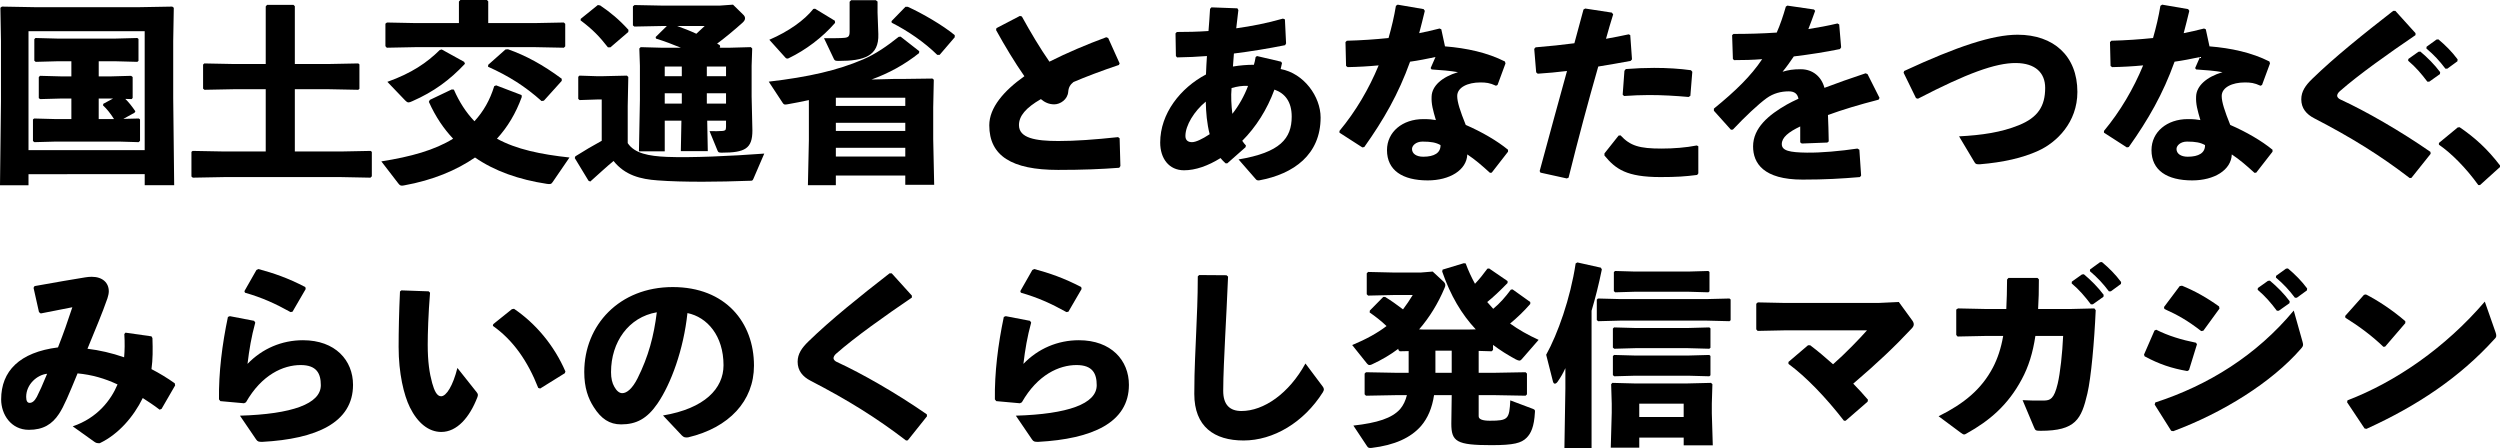
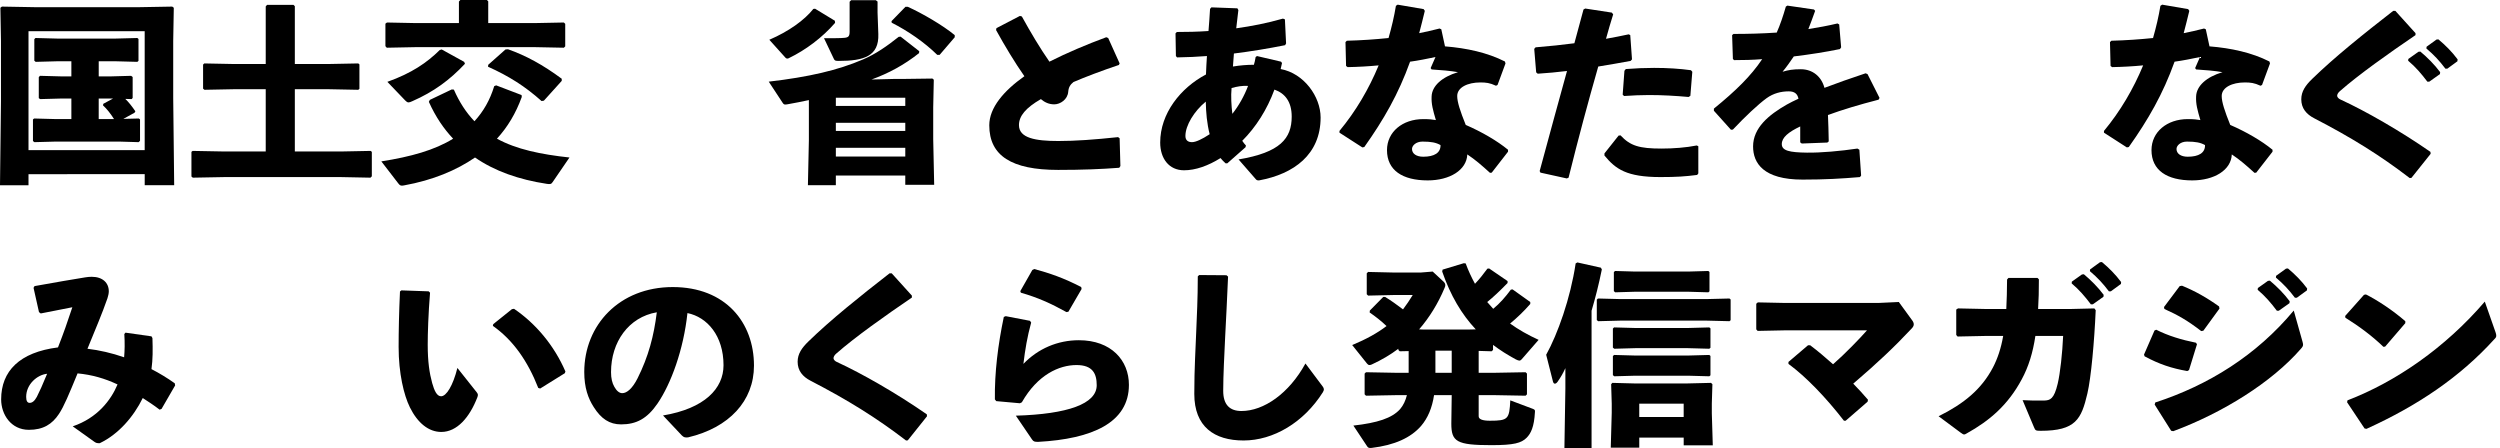
<svg xmlns="http://www.w3.org/2000/svg" id="_レイヤー_2" viewBox="0 0 219.099 39.301">
  <g id="_テキスト">
    <path d="m2.498,15.265v.969H0l.085-7.377V3.587L.034.68l.136-.102,2.856.051h9.213l2.856-.051.136.102-.051,2.907v5.014l.085,7.632h-2.583v-.969H2.498Zm10.182-2.108V2.737H2.498v10.42h10.182Zm-4.029-6.46h.986l1.853-.051.136.102v1.835l-.085.102-.561-.017c.306.289.595.663.884,1.088l-.068.119-.986.544,1.36-.034.102.085v1.87l-.119.119-1.717-.051h-5.541l-1.887.051-.119-.102v-1.887l.102-.085,1.904.051h1.36v-1.802h-.85l-1.887.051-.119-.085v-1.836l.102-.119,1.904.051h.85v-1.326h-1.241l-1.887.051-.119-.102v-1.887l.102-.102,1.904.051h5.117l1.904-.051.102.085v1.921l-.102.085-1.904-.051h-1.479v1.326Zm0,3.74h1.343c-.323-.51-.612-.867-.969-1.207l.034-.136.85-.459h-1.258v1.802Z" />
    <path d="m23.289.561l.119-.136h2.312l.119.119v5.065h2.975l2.584-.051.102.085v2.142l-.102.085-2.584-.051h-2.975v5.457h4.062l2.584-.051.102.085v2.142l-.119.119-2.567-.051h-10.267l-2.737.051-.119-.102v-2.159l.102-.085,2.754.051h3.654v-5.457h-2.805l-2.566.051-.119-.102v-2.107l.102-.102,2.583.051h2.805V.561Z" />
    <path d="m45.728,8.499c-.527,1.445-1.241,2.635-2.176,3.655,1.7.935,3.842,1.377,6.357,1.649l-1.479,2.159c-.119.187-.221.187-.493.153-2.465-.374-4.59-1.122-6.307-2.312-1.632,1.122-3.688,1.989-6.238,2.448-.255.051-.34.017-.493-.187l-1.479-1.921c2.584-.408,4.674-.986,6.29-1.989-.816-.867-1.53-1.904-2.125-3.229l.085-.17,1.921-.917.187.017c.476,1.088,1.071,2.006,1.802,2.771.782-.85,1.36-1.853,1.734-3.077l.17-.068,2.227.85.017.17ZM40.221.136l.119-.136h2.329l.119.119v1.904h4.062l2.567-.051.119.119v1.972l-.119.119-2.567-.051h-10.403l-2.55.051-.119-.136v-1.972l.136-.102,2.533.051h3.773V.136Zm.527,5.456c-1.326,1.411-2.72,2.448-4.623,3.281-.153.068-.238.102-.323.102-.102,0-.187-.068-.289-.17l-1.564-1.632c2.142-.765,3.468-1.683,4.59-2.788l.17-.051,1.972,1.088.068.17Zm6.918,3.23l-.204.034c-1.445-1.292-2.873-2.192-4.691-3.008l.017-.17,1.513-1.343.221-.017c1.546.544,3.06,1.36,4.708,2.584v.187l-1.564,1.734Z" />
-     <path d="m66.026,15.672c-.068.17-.119.17-.306.17-1.411.051-2.838.085-4.147.085-1.496,0-2.873-.034-3.944-.119-1.478-.102-2.856-.442-3.858-1.7-.646.527-1.309,1.156-2.04,1.802l-.153-.068-1.206-1.989.051-.153c.867-.544,1.53-.935,2.312-1.36v-3.621h-.391l-1.547.051-.119-.102v-1.938l.102-.102,1.564.051h.408l2.193-.051.119.119-.051,2.549v3.247c.595.901,1.836,1.139,3.434,1.206,2.107.085,5.609-.068,8.533-.289l-.952,2.209Zm-12.528-11.525h-.221c-.714-.918-1.326-1.563-2.397-2.363l.017-.136,1.496-1.207.204.034c.901.612,1.649,1.224,2.482,2.142l-.017.187-1.564,1.343Zm6.17.034c-.697-.289-1.411-.561-2.176-.799l-.034-.136.986-.969h-.289l-2.567.051-.119-.102V.561l.136-.119,2.55.051h4.896l1.19-.085.867.85c.119.102.187.221.187.34,0,.136-.068.255-.238.408-.765.68-1.479,1.275-2.21,1.819.085.051.17.085.238.136l.034.17-.068.051h.918l1.835-.051.119.119-.051,1.513v2.686l.068,2.992c0,1.581-.646,1.938-2.686,1.938-.272,0-.306-.034-.373-.187l-.697-1.7c.544.017.799,0,1.156-.017.186-.034.289-.034.289-.34v-.561h-1.649l.051,2.669h-2.363l.051-2.669h-1.461v2.686h-2.261l.085-4.505v-2.991l-.051-1.513.119-.119,1.836.051h1.683Zm-1.411,1.649v.85h1.496v-.85h-1.496Zm1.496,2.346h-1.496v.901h1.496v-.901Zm-.408-5.898c.56.204,1.139.425,1.683.68.272-.255.493-.459.731-.68h-2.414Zm2.601,4.402h1.683v-.85h-1.683v.85Zm1.683,2.397v-.901h-1.683v.901h1.683Z" />
    <path d="m70.89,8.771c-.612.136-1.241.255-1.904.374-.238.034-.289.034-.408-.153l-1.206-1.836c3.519-.408,6.068-1.003,8.244-1.938,1.122-.476,2.142-1.19,3.144-1.989l.17-.017,1.632,1.275-.017.17c-1.309,1.037-2.668,1.768-4.165,2.312l2.006-.051h.799l2.533-.034.119.102-.051,2.431v2.771l.085,4.011h-2.533v-.816h-6.085v.85h-2.448l.085-3.943v-3.519Zm2.278-6.952l.017.187c-1.122,1.292-2.583,2.38-4.028,3.077-.051.034-.102.051-.153.051-.068,0-.136-.034-.204-.119l-1.377-1.53c1.7-.731,3.077-1.717,3.858-2.703l.153-.017,1.734,1.054Zm3.808,1.173c.068,1.938-1.275,2.346-3.468,2.346-.34,0-.357-.034-.442-.204l-.85-1.785c.799,0,1.496,0,1.785-.034.357-.034.459-.136.459-.544V.153l.136-.136h2.159l.153.119v.969l.068,1.887Zm2.363,5.576h-6.085v.714h6.085v-.714Zm0,2.192h-6.085v.714h6.085v-.714Zm0,2.193h-6.085v.765h6.085v-.765Zm3.008-8.142h-.204c-1.122-1.105-2.584-2.108-3.995-2.822l-.017-.136,1.224-1.258h.204c1.275.578,3.06,1.615,4.114,2.482v.187l-1.326,1.547Z" />
    <path d="m98.088,14.704c-1.564.119-3.212.187-5.354.187-4.08,0-6.034-1.241-6.034-3.91,0-1.547,1.275-3.026,3.077-4.301-.833-1.19-1.734-2.686-2.482-4.045l.034-.17,2.057-1.071.17.051c.748,1.36,1.598,2.788,2.414,3.96,1.547-.782,3.281-1.513,4.981-2.142l.17.068,1.003,2.227-.068.136c-1.479.493-2.992,1.071-3.978,1.496-.273.221-.425.442-.459.85-.051.68-.697,1.105-1.224,1.105-.459,0-.833-.17-1.173-.459-1.326.765-1.921,1.479-1.921,2.278,0,1.139,1.445,1.394,3.451,1.394,1.496,0,3.162-.119,5.235-.34l.136.102.068,2.431-.102.153Z" />
    <path d="m107.408,14.312c-.17-.153-.289-.272-.442-.459-1.088.68-2.193,1.071-3.196,1.071-1.326,0-2.091-1.037-2.091-2.431,0-2.55,1.785-4.793,4.012-5.966.017-.578.051-1.037.085-1.615-.833.068-1.7.102-2.618.119l-.102-.119-.034-1.989.119-.119c.85,0,1.802-.017,2.771-.085.051-.646.102-1.292.136-1.938l.119-.136,2.278.085.085.153c-.068.527-.119,1.054-.187,1.598,1.343-.187,2.668-.442,4.096-.85l.17.068.102,2.108-.085.153c-1.547.306-2.992.544-4.487.731-.017.238-.051.663-.085,1.139.612-.102,1.224-.153,1.836-.153.051-.17.119-.425.153-.68l.119-.085,2.107.493.085.119c-.051.238-.085.391-.119.527,2.04.374,3.502,2.414,3.502,4.25,0,3.23-2.329,4.947-5.389,5.508-.136,0-.204,0-.289-.102l-1.513-1.734c3.655-.612,4.658-1.836,4.658-3.757,0-1.309-.595-2.04-1.513-2.363-.646,1.751-1.615,3.281-2.822,4.488.102.17.221.289.323.408l-.034.153-1.598,1.411h-.153Zm-3.519-2.397c0,.374.221.544.578.544.323,0,.884-.255,1.547-.697-.238-.935-.323-1.904-.34-2.856-1.02.833-1.785,2.091-1.785,3.009Zm5.49-4.386c-.476-.034-.969.051-1.445.187-.068.714-.017,1.547.068,2.261.544-.68,1.054-1.581,1.377-2.448Z" />
    <path d="m124.87.952c-.153.68-.34,1.343-.493,1.955.595-.119,1.19-.255,1.785-.408l.153.068.323,1.496c1.904.153,3.706.544,5.252,1.326l.051.17-.697,1.887-.136.068c-.544-.255-.884-.289-1.377-.289-1.088,0-2.022.425-2.022,1.19,0,.527.255,1.309.748,2.533,1.411.612,2.754,1.394,3.706,2.176v.17l-1.428,1.836-.153.017c-.731-.663-1.275-1.139-1.989-1.615-.051,1.377-1.547,2.278-3.468,2.278-2.21,0-3.57-.884-3.57-2.652,0-1.598,1.36-2.72,3.179-2.72.595,0,.748.034,1.105.085-.255-.867-.408-1.411-.374-2.074.034-.918.901-1.7,2.312-2.125-.663-.119-1.496-.187-2.312-.238l-.085-.119.425-.969c-.731.153-1.478.306-2.227.408-1.02,2.839-2.312,5.082-4.012,7.479l-.17.034-2.006-1.292v-.153c1.428-1.717,2.584-3.688,3.434-5.745-.884.085-1.785.136-2.72.153l-.136-.102-.051-2.091.119-.119c1.292-.034,2.499-.119,3.655-.238.272-.952.493-1.887.646-2.822l.153-.102,2.278.391.102.153Zm-.204,11.457c-.578,0-.918.357-.918.646,0,.408.374.68.986.68.969,0,1.53-.34,1.513-1.02-.391-.221-.816-.306-1.581-.306Z" />
    <path d="m134.935,14.993c.867-3.23,1.632-5.983,2.397-8.771-.867.102-1.717.187-2.567.238l-.136-.119-.17-2.057.119-.136c1.258-.102,2.363-.221,3.4-.357.255-.952.527-1.955.799-2.958l.153-.085,2.329.357.119.153c-.221.697-.442,1.462-.629,2.142.68-.119,1.36-.255,1.989-.391l.136.068.153,2.125-.119.136c-.917.17-1.887.34-2.838.493-.901,3.144-1.734,6.255-2.601,9.74l-.153.068-2.312-.51-.068-.136Zm5.678-1.547l1.241-1.564.17-.017c.85.918,1.649,1.156,3.587,1.156,1.037,0,2.159-.085,3.093-.272l.136.068v2.379l-.102.136c-1.054.136-1.819.187-3.213.187-2.975,0-3.926-.697-4.912-1.887v-.187Zm1.598-5.15l.153-2.091.119-.153c.85-.068,1.683-.102,2.482-.102,1.156,0,2.261.068,3.229.204l.119.136-.17,2.107-.153.102c-1.156-.102-2.278-.17-3.484-.17-.697,0-1.411.034-2.176.085l-.119-.119Z" />
    <path d="m150.204,9.519c1.904-1.547,3.247-2.856,4.233-4.335-.816.068-1.666.085-2.465.085l-.102-.102-.068-2.091.119-.102c1.275,0,2.533-.034,3.791-.119.306-.697.56-1.445.799-2.278l.136-.085,2.329.34.102.119c-.204.595-.408,1.105-.595,1.598.85-.136,1.7-.289,2.55-.493l.153.085.17,2.006-.102.153c-1.241.255-2.635.476-4.046.645-.272.408-.646.935-.986,1.343.51-.153.918-.221,1.598-.221,1.054,0,1.819.663,2.074,1.632,1.071-.408,2.278-.833,3.604-1.275l.17.068,1.054,2.091-.085.153c-1.717.442-3.179.884-4.436,1.343.034.663.051,1.496.068,2.312l-.119.102-2.244.085-.136-.102v-1.394c-1.037.493-1.615.969-1.615,1.547,0,.578.68.731,2.193.748,1.241.017,2.94-.136,4.436-.357l.17.102.153,2.261-.102.136c-1.615.136-3.042.221-5.031.221-3.434,0-4.335-1.445-4.335-2.906,0-1.632,1.377-2.771,2.958-3.672.306-.17.646-.34,1.02-.51-.085-.425-.34-.646-.85-.646-.68,0-1.343.17-1.938.595-.748.544-1.904,1.632-2.958,2.754l-.17.017-1.496-1.666v-.187Z" />
-     <path d="m167.918,8.601l-1.088-2.227.051-.153c4.658-2.159,7.751-3.178,9.944-3.178,3.145,0,5.236,1.853,5.236,5.014,0,2.669-1.819,4.436-3.451,5.168-1.343.612-3.043,1.003-5.1,1.173-.272,0-.357,0-.459-.17l-1.36-2.278c2.006-.102,3.706-.357,5.218-.969,1.7-.68,2.329-1.683,2.329-3.281,0-1.309-.85-2.159-2.55-2.176-1.802-.017-4.335.918-8.601,3.128l-.17-.051Z" />
    <path d="m191.87.952c-.153.68-.34,1.343-.493,1.955.595-.119,1.19-.255,1.785-.408l.153.068.323,1.496c1.904.153,3.706.544,5.252,1.326l.051.17-.697,1.887-.136.068c-.544-.255-.884-.289-1.377-.289-1.088,0-2.022.425-2.022,1.19,0,.527.255,1.309.748,2.533,1.411.612,2.754,1.394,3.706,2.176v.17l-1.428,1.836-.153.017c-.731-.663-1.275-1.139-1.989-1.615-.051,1.377-1.547,2.278-3.468,2.278-2.21,0-3.57-.884-3.57-2.652,0-1.598,1.36-2.72,3.179-2.72.595,0,.748.034,1.105.085-.255-.867-.408-1.411-.374-2.074.034-.918.901-1.7,2.312-2.125-.663-.119-1.496-.187-2.312-.238l-.085-.119.425-.969c-.731.153-1.478.306-2.227.408-1.02,2.839-2.312,5.082-4.012,7.479l-.17.034-2.006-1.292v-.153c1.428-1.717,2.584-3.688,3.434-5.745-.884.085-1.785.136-2.72.153l-.136-.102-.051-2.091.119-.119c1.292-.034,2.499-.119,3.655-.238.272-.952.493-1.887.646-2.822l.153-.102,2.278.391.102.153Zm-.204,11.457c-.578,0-.918.357-.918.646,0,.408.374.68.986.68.969,0,1.53-.34,1.513-1.02-.391-.221-.816-.306-1.581-.306Z" />
    <path d="m211.185,15.604c-2.618-2.006-5.116-3.553-8.363-5.235-.697-.357-1.139-.884-1.139-1.666,0-.697.374-1.224.952-1.785,1.938-1.887,4.504-3.944,7.105-5.966h.187l1.768,1.955v.17c-2.397,1.632-4.964,3.451-6.612,4.896-.17.136-.272.323-.255.442.017.119.136.238.289.306,2.193,1.003,5.269,2.771,7.887,4.589l.017.17-1.683,2.108-.153.017Zm-.119-10.437l.884-.629.17-.017c.629.527,1.224,1.122,1.734,1.802l-.017.17-.935.663h-.17c-.527-.697-1.003-1.258-1.683-1.836l.017-.153Zm1.598-1.071l.867-.629.17-.017c.629.527,1.173,1.071,1.683,1.751l-.017.17-.884.646h-.17c-.527-.697-.986-1.19-1.666-1.768l.017-.153Z" />
-     <path d="m215.564,11.151c1.343.918,2.448,1.921,3.536,3.349v.136l-1.75,1.581h-.153c-1.088-1.513-2.363-2.788-3.451-3.536v-.153l1.649-1.36.17-.017Z" />
    <path d="m6.374,37.364c2.159-.731,3.349-2.295,3.927-3.672-1.122-.527-2.244-.85-3.502-.969-.765,1.853-1.19,2.89-1.632,3.553-.595.901-1.377,1.394-2.635,1.394-1.564,0-2.431-1.343-2.431-2.668,0-2.482,1.615-4.131,4.981-4.556.527-1.343.799-2.142,1.258-3.519-.765.153-1.7.34-2.771.544l-.153-.119-.476-2.125.085-.153c1.87-.34,3.4-.595,4.436-.765.204-.034.391-.051.578-.051.952,0,1.496.527,1.496,1.275,0,.187-.051.391-.119.612-.459,1.326-1.037,2.669-1.751,4.42,1.02.119,2.142.374,3.213.748.051-.595.068-1.258.017-2.04l.102-.119,2.278.323.085.153c.034,1.003.034,1.887-.085,2.72.697.357,1.394.782,2.04,1.241l.034.187-1.19,2.057-.17.068c-.527-.408-1.037-.731-1.478-1.02-.799,1.632-2.125,3.179-3.774,3.96-.238,0-.306-.017-.459-.119l-1.904-1.36Zm-4.08-2.584c0,.357.102.527.306.527.221,0,.425-.153.629-.527.255-.51.476-.986.901-2.023-.867.085-1.836.918-1.836,2.023Z" />
-     <path d="m20.145,27.709l2.125.408.102.153c-.34,1.241-.527,2.346-.68,3.621,1.292-1.343,3.009-2.074,4.861-2.074,2.839,0,4.386,1.768,4.386,3.91,0,3.314-3.213,4.742-7.955,4.998-.306,0-.408-.017-.544-.221l-1.411-2.074c4.556-.136,7.088-1.037,7.088-2.669,0-1.02-.357-1.768-1.768-1.768-1.53,0-3.417.85-4.793,3.264l-.17.085-2.074-.187-.119-.153c-.034-2.346.272-4.793.782-7.225l.17-.068Zm1.275-2.193l1.054-1.853.17-.085c1.326.357,2.584.782,4.114,1.581l.034.17-1.156,1.989-.17.034c-1.377-.765-2.516-1.275-3.995-1.7l-.051-.136Z" />
    <path d="m35.173,25.448l2.397.085.119.119c-.153,1.887-.204,3.569-.204,4.556,0,1.496.153,2.498.391,3.365.187.663.408,1.156.782,1.156.459,0,1.037-.918,1.428-2.482l1.7,2.142c.119.153.119.238.051.425-.68,1.768-1.785,3.042-3.162,3.042-1.105,0-2.074-.782-2.754-2.159-.527-1.071-.986-2.975-.986-5.287,0-1.377.034-3.009.119-4.861l.119-.102Zm8.057,2.958l1.632-1.309.187-.034c1.904,1.292,3.519,3.213,4.504,5.491l-.051.153-2.159,1.343-.17-.051c-.918-2.346-2.209-4.199-3.978-5.439l.034-.153Z" />
-     <path d="m58.105,36.412c3.655-.612,5.304-2.363,5.304-4.402,0-2.584-1.428-4.216-3.162-4.573-.34,3.213-1.445,6.205-2.618,7.921-.917,1.343-1.87,1.835-3.195,1.835-1.02,0-1.751-.493-2.397-1.513-.493-.765-.833-1.7-.833-3.077,0-4.114,3.077-7.445,7.752-7.445,4.641,0,7.122,3.111,7.122,6.884,0,3.094-2.176,5.439-5.779,6.29-.238.017-.357.017-.544-.17l-1.649-1.751Zm-4.555-3.808c0,.561.102.969.289,1.292.187.34.425.561.697.561.391,0,.884-.391,1.343-1.309.952-1.904,1.428-3.706,1.683-5.779-2.481.425-4.011,2.618-4.011,5.235Z" />
+     <path d="m58.105,36.412c3.655-.612,5.304-2.363,5.304-4.402,0-2.584-1.428-4.216-3.162-4.573-.34,3.213-1.445,6.205-2.618,7.921-.917,1.343-1.87,1.835-3.195,1.835-1.02,0-1.751-.493-2.397-1.513-.493-.765-.833-1.7-.833-3.077,0-4.114,3.077-7.445,7.752-7.445,4.641,0,7.122,3.111,7.122,6.884,0,3.094-2.176,5.439-5.779,6.29-.238.017-.357.017-.544-.17l-1.649-1.751Zm-4.555-3.808c0,.561.102.969.289,1.292.187.34.425.561.697.561.391,0,.884-.391,1.343-1.309.952-1.904,1.428-3.706,1.683-5.779-2.481.425-4.011,2.618-4.011,5.235" />
    <path d="m79.406,38.605c-2.618-2.006-5.117-3.553-8.363-5.235-.697-.357-1.139-.884-1.139-1.666,0-.697.373-1.224.952-1.785,1.938-1.887,4.504-3.944,7.106-5.966h.187l1.768,1.955v.17c-2.397,1.632-4.963,3.451-6.612,4.896-.17.136-.272.323-.255.442.017.119.136.238.289.306,2.193,1.003,5.269,2.771,7.887,4.589l.017.17-1.683,2.108-.153.017Z" />
    <path d="m88.144,27.709l2.125.408.102.153c-.34,1.241-.527,2.346-.68,3.621,1.292-1.343,3.009-2.074,4.861-2.074,2.839,0,4.386,1.768,4.386,3.91,0,3.314-3.213,4.742-7.955,4.998-.306,0-.408-.017-.544-.221l-1.411-2.074c4.556-.136,7.088-1.037,7.088-2.669,0-1.02-.357-1.768-1.768-1.768-1.53,0-3.417.85-4.793,3.264l-.17.085-2.074-.187-.119-.153c-.034-2.346.272-4.793.782-7.225l.17-.068Zm1.275-2.193l1.054-1.853.17-.085c1.326.357,2.584.782,4.114,1.581l.034.17-1.156,1.989-.17.034c-1.377-.765-2.516-1.275-3.995-1.7l-.051-.136Z" />
    <path d="m105.094,24.105l2.397.017.136.119c-.085,2.108-.17,3.553-.255,5.304-.068,1.479-.17,3.383-.17,4.708,0,1.224.578,1.768,1.598,1.768,1.955,0,4.165-1.53,5.609-4.165l1.478,1.972c.153.187.187.323.051.544-1.683,2.668-4.352,4.232-6.952,4.232-2.567,0-4.318-1.207-4.318-4.08,0-2.363.119-3.944.17-5.491.051-1.326.136-2.821.136-4.81l.119-.119Z" />
    <path d="m122.552,30.564c-.697.527-1.478.986-2.329,1.377-.085.034-.136.051-.204.051-.085,0-.153-.051-.221-.136l-1.292-1.615c1.224-.51,2.21-1.054,3.009-1.665-.476-.459-.986-.85-1.479-1.19l.017-.17,1.173-1.19h.17c.476.289,1.054.697,1.564,1.088.306-.408.595-.833.85-1.258h-1.683l-2.227.051-.119-.119v-1.835l.119-.119,2.227.051h2.397l1.037-.085.969.901c.068.068.136.17.136.289,0,.068-.017.153-.068.255-.561,1.343-1.326,2.584-2.227,3.621l.425.017h3.808l.731-.017c-1.241-1.326-2.21-2.958-2.941-5.065l.034-.17,1.853-.561.17.017c.238.646.51,1.224.816,1.785.374-.391.714-.816,1.088-1.326l.153-.017,1.615,1.105v.17c-.714.731-1.258,1.241-1.785,1.666.17.204.357.408.527.595.595-.493,1.054-1.02,1.547-1.683l.153-.017,1.547,1.105v.17c-.578.663-1.173,1.224-1.768,1.717.731.527,1.564,1.003,2.499,1.428l-1.496,1.717c-.068.068-.119.102-.187.102-.068,0-.17-.034-.306-.102-.731-.391-1.394-.816-2.006-1.275v.442l-.119.119-1.139-.034v1.92h1.292l2.821-.051.119.119v1.819l-.119.119-2.821-.051h-1.292v1.853q0,.391.986.391c1.615,0,1.7-.153,1.785-1.785l1.989.748c.17.068.187.119.17.289-.068,1.292-.357,1.87-.731,2.244-.459.459-1.105.645-3.077.645-3.06,0-3.519-.306-3.519-1.887l.034-2.498h-1.547c-.17,1.122-.544,2.006-1.139,2.703-.901,1.037-2.329,1.683-4.317,1.921-.255.034-.323-.017-.408-.136l-1.207-1.819c2.108-.238,3.383-.646,4.097-1.445.289-.34.476-.748.595-1.224h-.85l-2.737.051-.119-.119v-1.819l.119-.119,2.737.051h1.002v-1.904l-.782.017-.119-.119v-.102Zm4.675,2.107v-1.938h-1.428v1.938h1.428Z" />
    <path d="m139.484,39.301h-2.38l.085-5.252v-1.785c-.221.476-.373.748-.68,1.19-.085.119-.17.17-.238.17-.085,0-.136-.068-.17-.187l-.595-2.346c1.003-1.802,2.125-4.93,2.584-8.006l.153-.085,2.057.459.085.153c-.272,1.343-.578,2.533-.901,3.621v12.069Zm.578-11.151l-.119-.102v-1.785l.102-.102,1.972.051h7.53l2.023-.051.102.085v1.819l-.102.085-2.023-.051h-7.53l-1.955.051Zm3.603,10.199v.884h-2.498l.085-3.06v-.799l-.051-1.7.102-.119,1.955.051h4.589l2.108-.051.119.119-.051,1.7v.85l.085,2.805h-2.55v-.68h-3.893Zm-2.193-7.785l-.119-.102v-1.666l.102-.102,1.853.051h4.641l1.853-.051.102.085v1.7l-.102.085-1.853-.051h-4.641l-1.836.051Zm0,2.414l-.119-.102v-1.666l.102-.102,1.853.051h4.641l1.853-.051.102.085v1.7l-.102.085-1.853-.051h-4.641l-1.836.051Zm.085-7.36l-.119-.102v-1.665l.102-.102,1.768.051h4.641l1.768-.051.102.085v1.7l-.102.085-1.768-.051h-4.641l-1.751.051Zm6,9.757h-3.893v1.173h3.893v-1.173Z" />
    <path d="m158.643,30.258c.68.51,1.377,1.105,2.006,1.666,1.071-.935,2.346-2.261,2.975-2.975h-7.088l-2.499.051-.119-.136v-2.244l.136-.119,2.431.051h8.108l1.819-.085,1.139,1.564c.119.153.17.272.17.391,0,.119-.051.238-.204.391-1.462,1.564-3.009,3.026-5.1,4.811.442.442.867.918,1.292,1.411l-.034.17-1.921,1.666h-.153c-1.581-2.04-3.315-3.842-4.862-4.981v-.17l1.717-1.462h.187Z" />
    <path d="m178.38,29.442c-.221,1.479-.595,2.686-1.19,3.791-1.206,2.261-2.822,3.638-4.844,4.76-.085.051-.153.085-.204.085-.085,0-.153-.051-.323-.17l-1.921-1.428c2.227-1.105,3.756-2.363,4.759-4.267.408-.782.714-1.683.901-2.771h-1.563l-2.431.051-.119-.136v-2.227l.153-.102,2.38.051h1.853c.034-.765.068-1.615.068-2.583l.119-.136h2.55l.119.119c0,.952-.017,1.819-.068,2.601h2.838l2.091-.051.119.153c-.119,2.737-.408,5.949-.731,7.309-.527,2.244-1.02,3.264-4.097,3.264-.442,0-.459-.034-.578-.306l-1.002-2.38c.663.034,1.275.051,1.887.034.527-.017.867-.119,1.19-1.479.221-.935.408-2.669.476-4.182h-2.431Zm3.196-4.76l.884-.629.17-.017c.629.527,1.224,1.122,1.734,1.802l-.017.17-.935.663h-.17c-.527-.697-1.003-1.258-1.683-1.836l.017-.153Zm1.598-1.071l.867-.629.17-.017c.629.527,1.173,1.071,1.683,1.751l-.017.17-.884.646h-.17c-.527-.697-.986-1.19-1.666-1.768l.017-.153Z" />
    <path d="m187.901,31.074l.918-2.108.153-.068c1.037.527,2.21.884,3.484,1.139l.085.136-.697,2.261-.153.085c-1.36-.238-2.448-.595-3.74-1.292l-.051-.153Zm13.887-1.139c.034.119.051.204.051.272,0,.119-.051.204-.187.357-2.567,2.958-6.884,5.627-11.185,7.224l-.187-.034-1.445-2.294.051-.187c4.657-1.513,8.873-4.131,12.137-8.057l.765,2.72Zm-12.137-3.026l1.377-1.836.204-.034c1.122.459,2.159,1.037,3.247,1.818l.034.187-1.411,1.938-.187.034c-1.19-.918-2.022-1.394-3.229-1.938l-.034-.17Zm8.227-1.666l.884-.629.17-.017c.629.527,1.224,1.122,1.734,1.802l-.017.17-.935.663h-.17c-.527-.697-1.003-1.258-1.683-1.835l.017-.153Zm1.598-1.071l.867-.629.17-.017c.629.527,1.173,1.071,1.683,1.751l-.017.17-.884.646h-.17c-.527-.697-.986-1.19-1.666-1.768l.017-.153Z" />
    <path d="m205.53,27.691l1.649-1.853.17-.034c1.02.51,2.379,1.411,3.451,2.346v.17l-1.768,2.057-.153.017c-1.02-.986-2.159-1.819-3.332-2.55l-.017-.153Zm13.173,1.411c.051.136.068.238.068.323,0,.119-.051.187-.17.306-3.026,3.332-6.714,5.814-11.202,7.853l-.17-.034-1.53-2.295.034-.17c4.216-1.615,8.567-4.606,12.035-8.652l.935,2.669Z" />
  </g>
</svg>